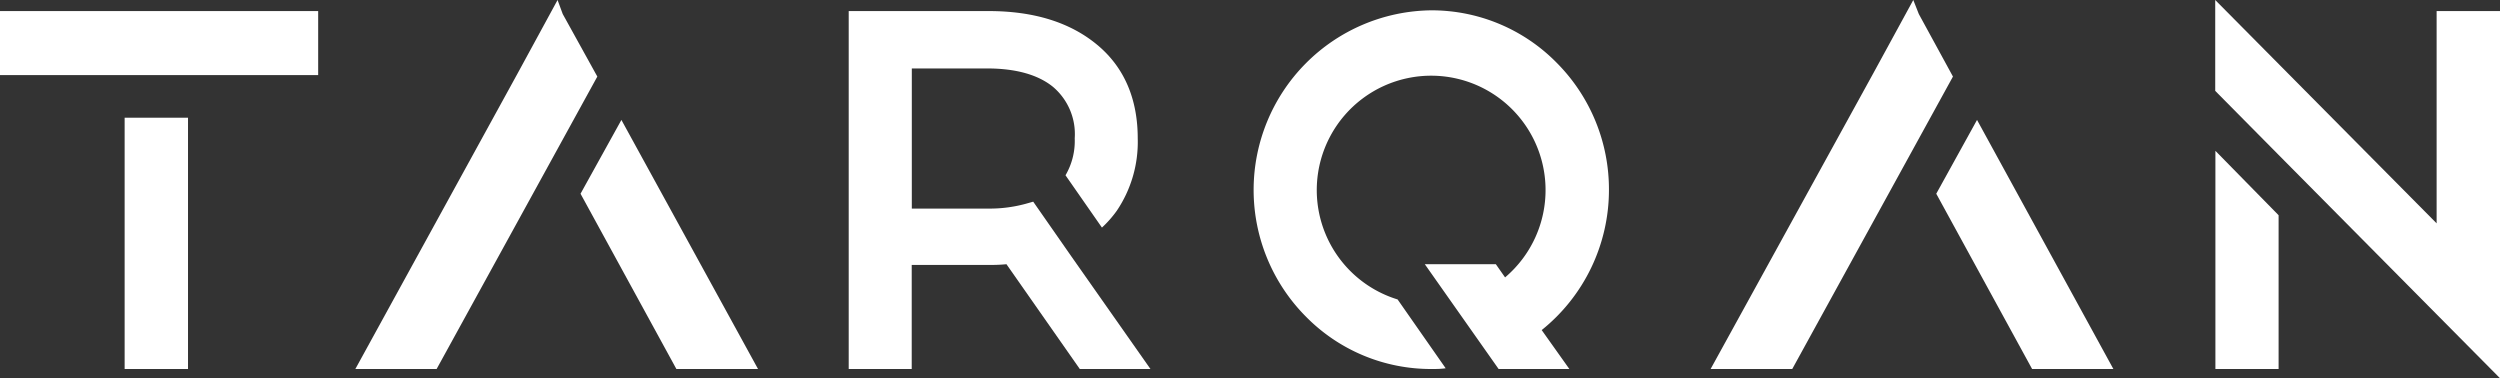
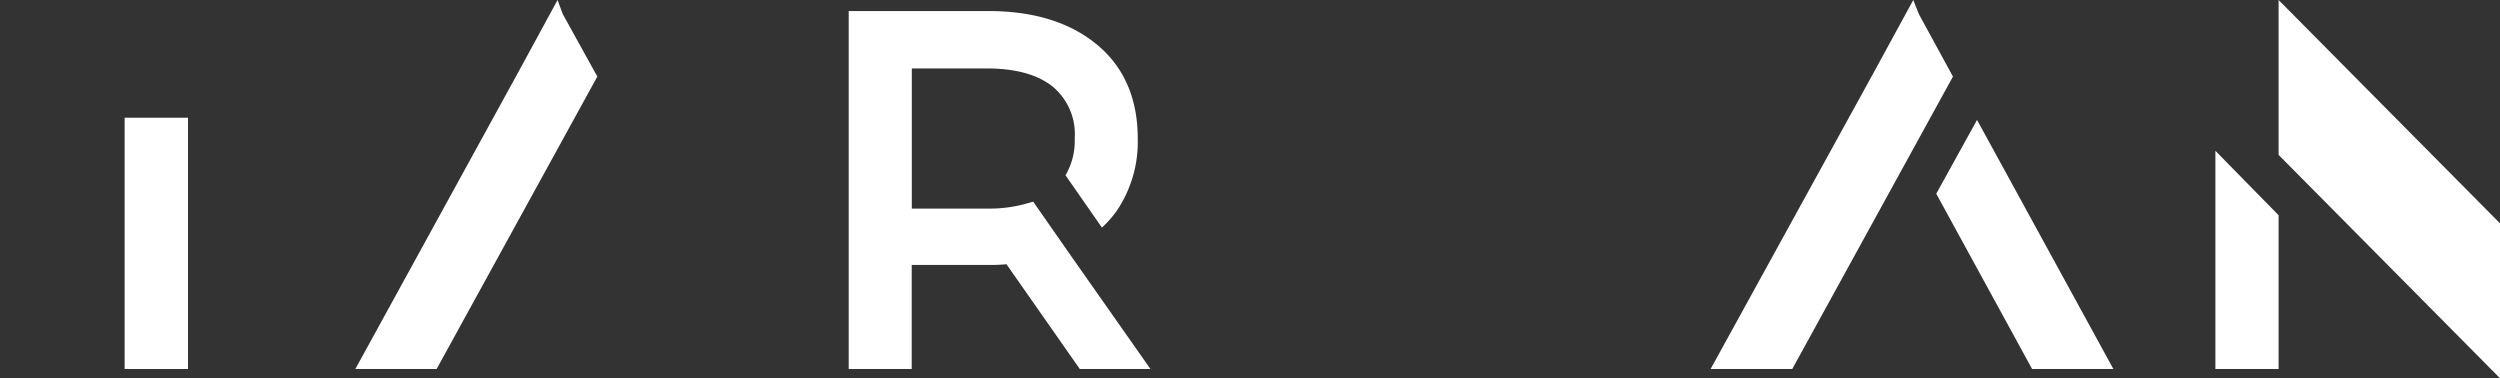
<svg xmlns="http://www.w3.org/2000/svg" viewBox="0 0 271 41">
  <rect x="0" y="0" width="271" height="41" fill="#333333" stroke="none" />
  <defs>
    <style>.cls-1{fill:none;}.cls-2{clip-path:url(#clip-path);}.cls-3{fill:#fff;}</style>
    <clipPath id="clip-path">
      <rect class="cls-1" width="271" height="41" />
    </clipPath>
  </defs>
  <title>Asset 1</title>
  <g id="Layer_2" data-name="Layer 2">
    <g id="Layer_1-2" data-name="Layer 1">
      <g class="cls-2">
-         <path class="cls-3" d="M34.49,1.2H0V8.14H34.49Z" />
        <path class="cls-3" d="M38.52,40,56.14,7.9,60.44,0,61,1.52,64.75,8.3,47.33,40Z" />
-         <path class="cls-3" d="M247,16.79l-6.87-6.94V0l24,24.21V1.2H271V41Z" />
+         <path class="cls-3" d="M247,16.79V0l24,24.21V1.2H271V41Z" />
        <path class="cls-3" d="M112,21.86l-.56.16a14.83,14.83,0,0,1-4.38.59H98.84V7.42H107c3.12,0,5.53.68,7.15,2A6.71,6.71,0,0,1,116.5,15a7.35,7.35,0,0,1-1,4l3.95,5.67a11.86,11.86,0,0,0,1.62-1.84A13.32,13.32,0,0,0,123.33,15c0-4.27-1.46-7.7-4.38-10.13S112.11,1.2,107.18,1.2H92V40h6.83V28.72h8.34c.47,0,1.14,0,1.93-.08L117.05,40h7.66L116.14,27.8Z" />
        <path class="cls-3" d="M240.15,16.35V40H247V23.33Z" />
-         <path class="cls-3" d="M67.36,13l-4.43,8L73.32,40h8.85Z" />
        <path class="cls-3" d="M185.43,40,203.09,7.9,207.4,0,208,1.52,211.7,8.3,194.28,40Z" />
        <path class="cls-3" d="M214.31,13l-4.42,8,10.39,19h8.81Z" />
        <path class="cls-3" d="M20.38,12.76H13.51V40h6.87Z" />
-         <path class="cls-3" d="M174.41,20.58a19.44,19.44,0,0,0-5.65-13.76,19,19,0,0,0-13.63-5.7A19.47,19.47,0,0,0,141.54,34.3,19,19,0,0,0,155.17,40c.52,0,1,0,1.54-.08l-5.21-7.46a12.4,12.4,0,1,1,11.65-2.39l-1-1.43h-7.7l8,11.36h7.67l-3-4.22A19.49,19.49,0,0,0,174.41,20.58Z" />
      </g>
    </g>
  </g>
</svg>